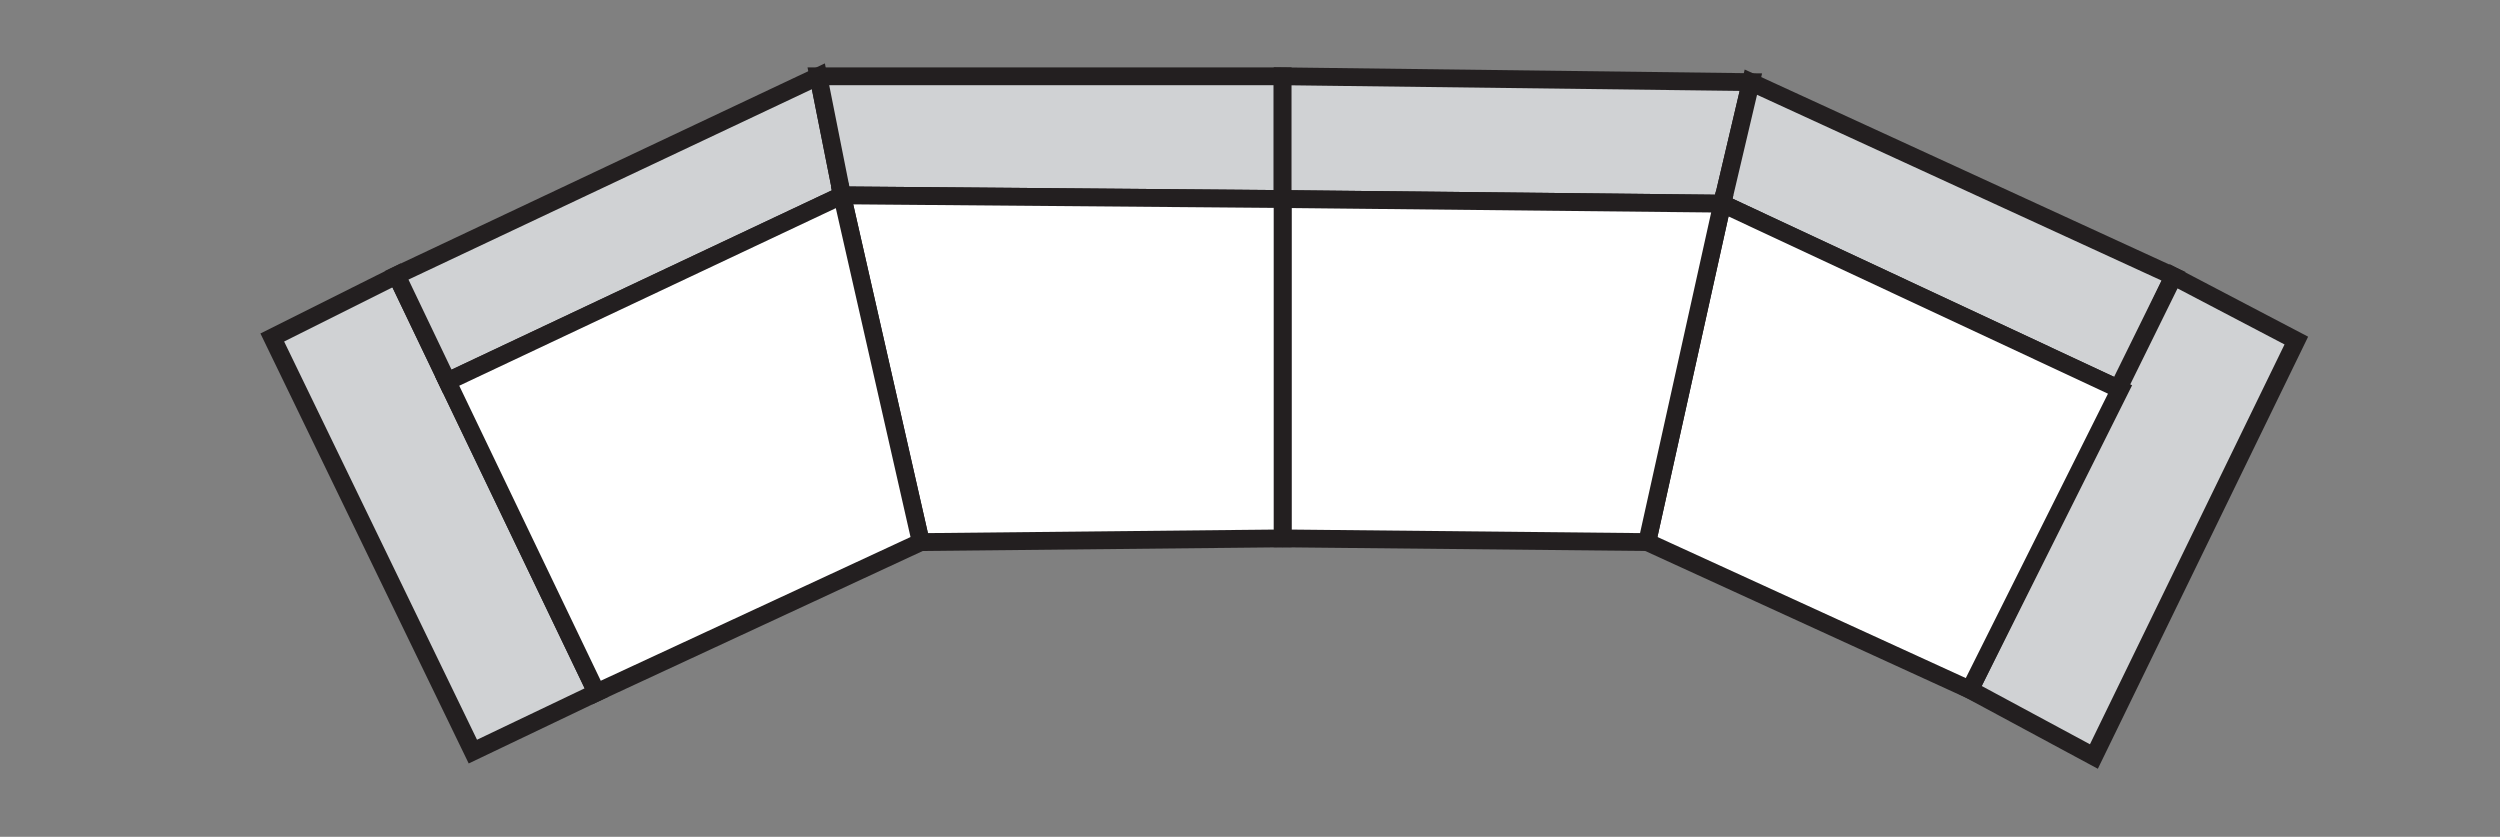
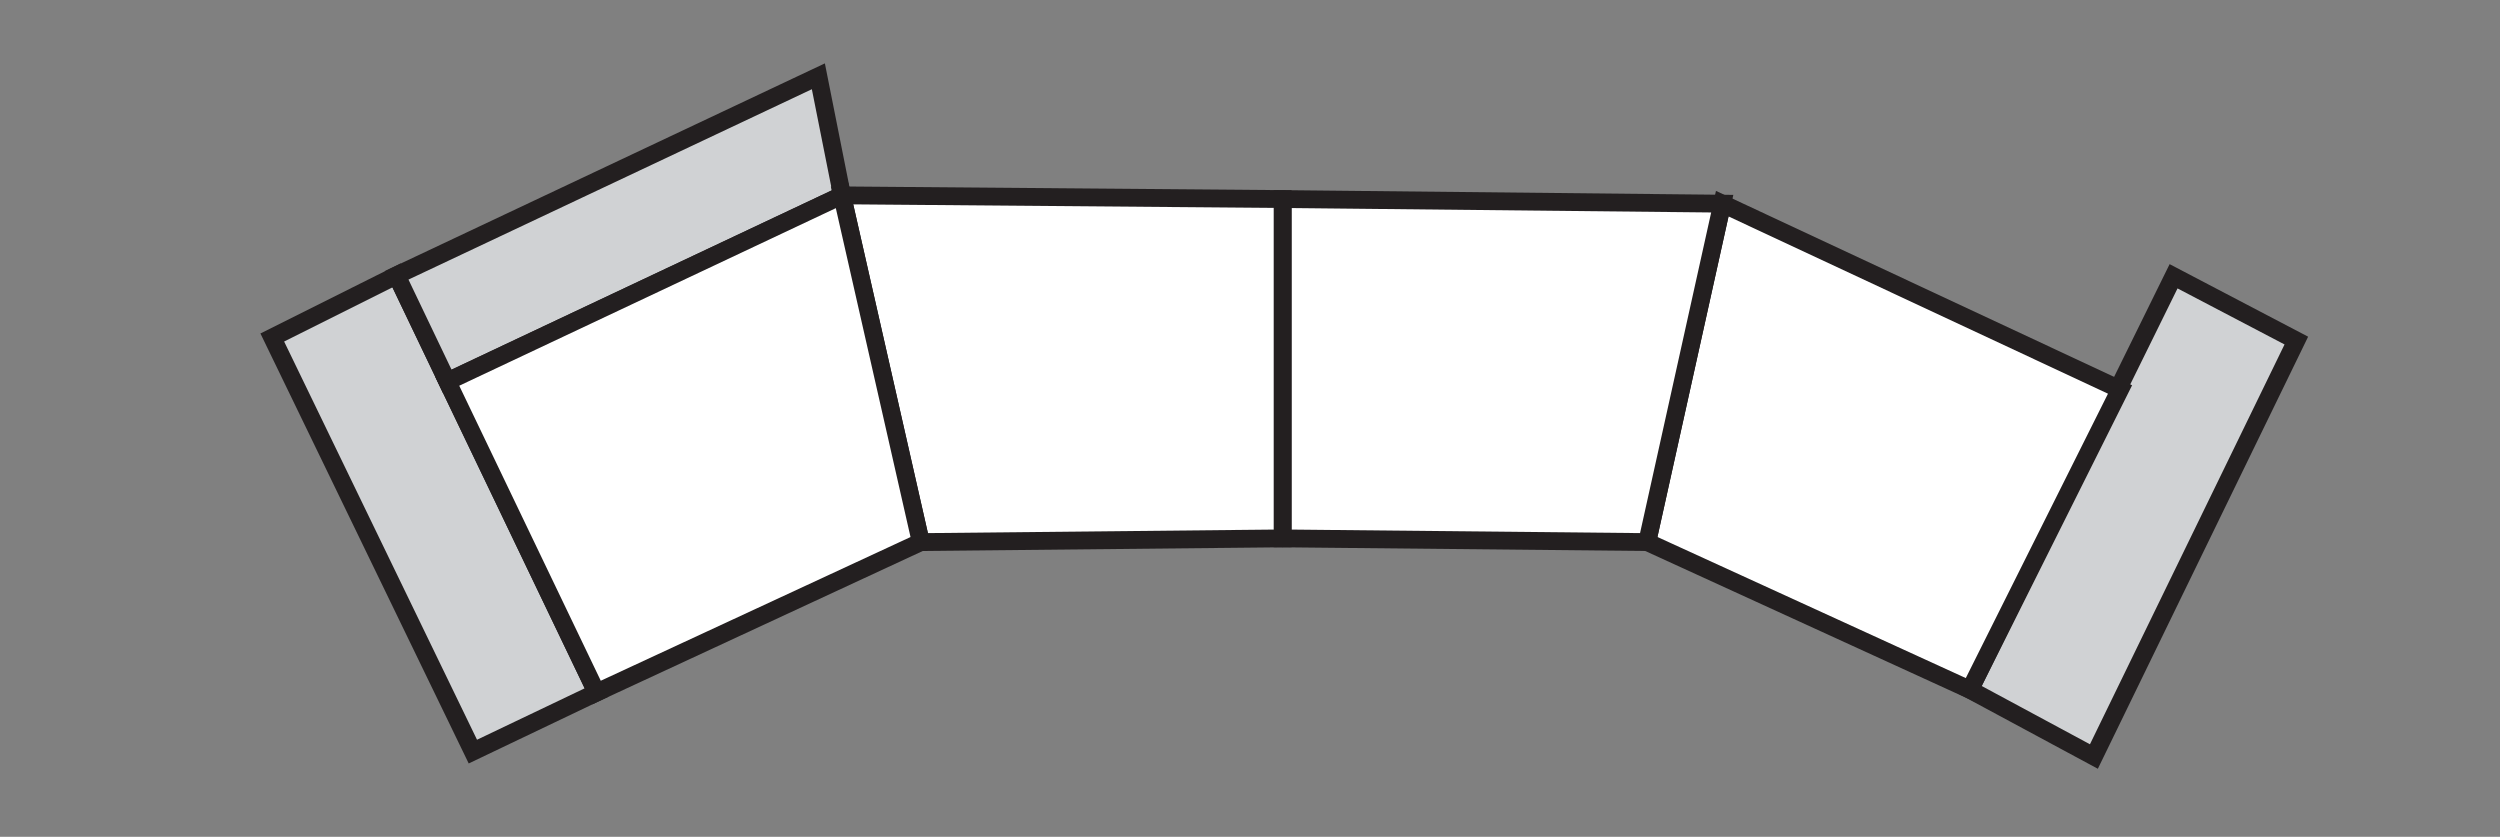
<svg xmlns="http://www.w3.org/2000/svg" version="1.1" id="Layer_1" x="0px" y="0px" viewBox="0 0 812.6 272" style="enable-background:new 0 0 812.6 272;" xml:space="preserve">
  <rect x="0" y="0" width="812.6" height="272" fill="#808080" stroke="none" />
  <style type="text/css">
	.st0{fill:#D0D2D4;stroke:#231F20;stroke-width:5.793;stroke-miterlimit:10;}
	.st1{fill:#FFFFFF;stroke:#231F20;stroke-width:5.793;stroke-miterlimit:10;}
</style>
  <polygon class="st0" points="88.5,109.7 128.9,89.5 193.9,225.1 153.7,244.3 " />
  <polygon class="st0" points="128.9,89.5 266,24.8 273.7,63.5 145.4,124 " />
-   <polygon class="st0" points="266,24.8 416.9,24.8 416.9,64.7 273.7,63.5 " />
-   <polygon class="st0" points="416.9,24.8 569.1,26.7 559.8,66.2 416.9,64.7 " />
-   <polygon class="st0" points="569.1,26.7 706.5,89.8 689.1,126.6 559.8,66.2 " />
  <polygon class="st0" points="706.5,89.8 746.4,110.7 680.6,245.9 640.3,224.2 " />
  <polygon class="st1" points="559.8,66.2 689.1,126.6 640.3,224.2 535.4,176.2 " />
  <polygon class="st1" points="416.9,64.7 559.8,66.2 535.4,176.2 416.9,175 " />
  <polygon class="st1" points="416.9,64.7 273.7,63.5 299.3,176.2 416.9,175 " />
  <polygon class="st1" points="273.7,63.5 145.4,124 193.9,225.1 299.3,176.2 " />
</svg>